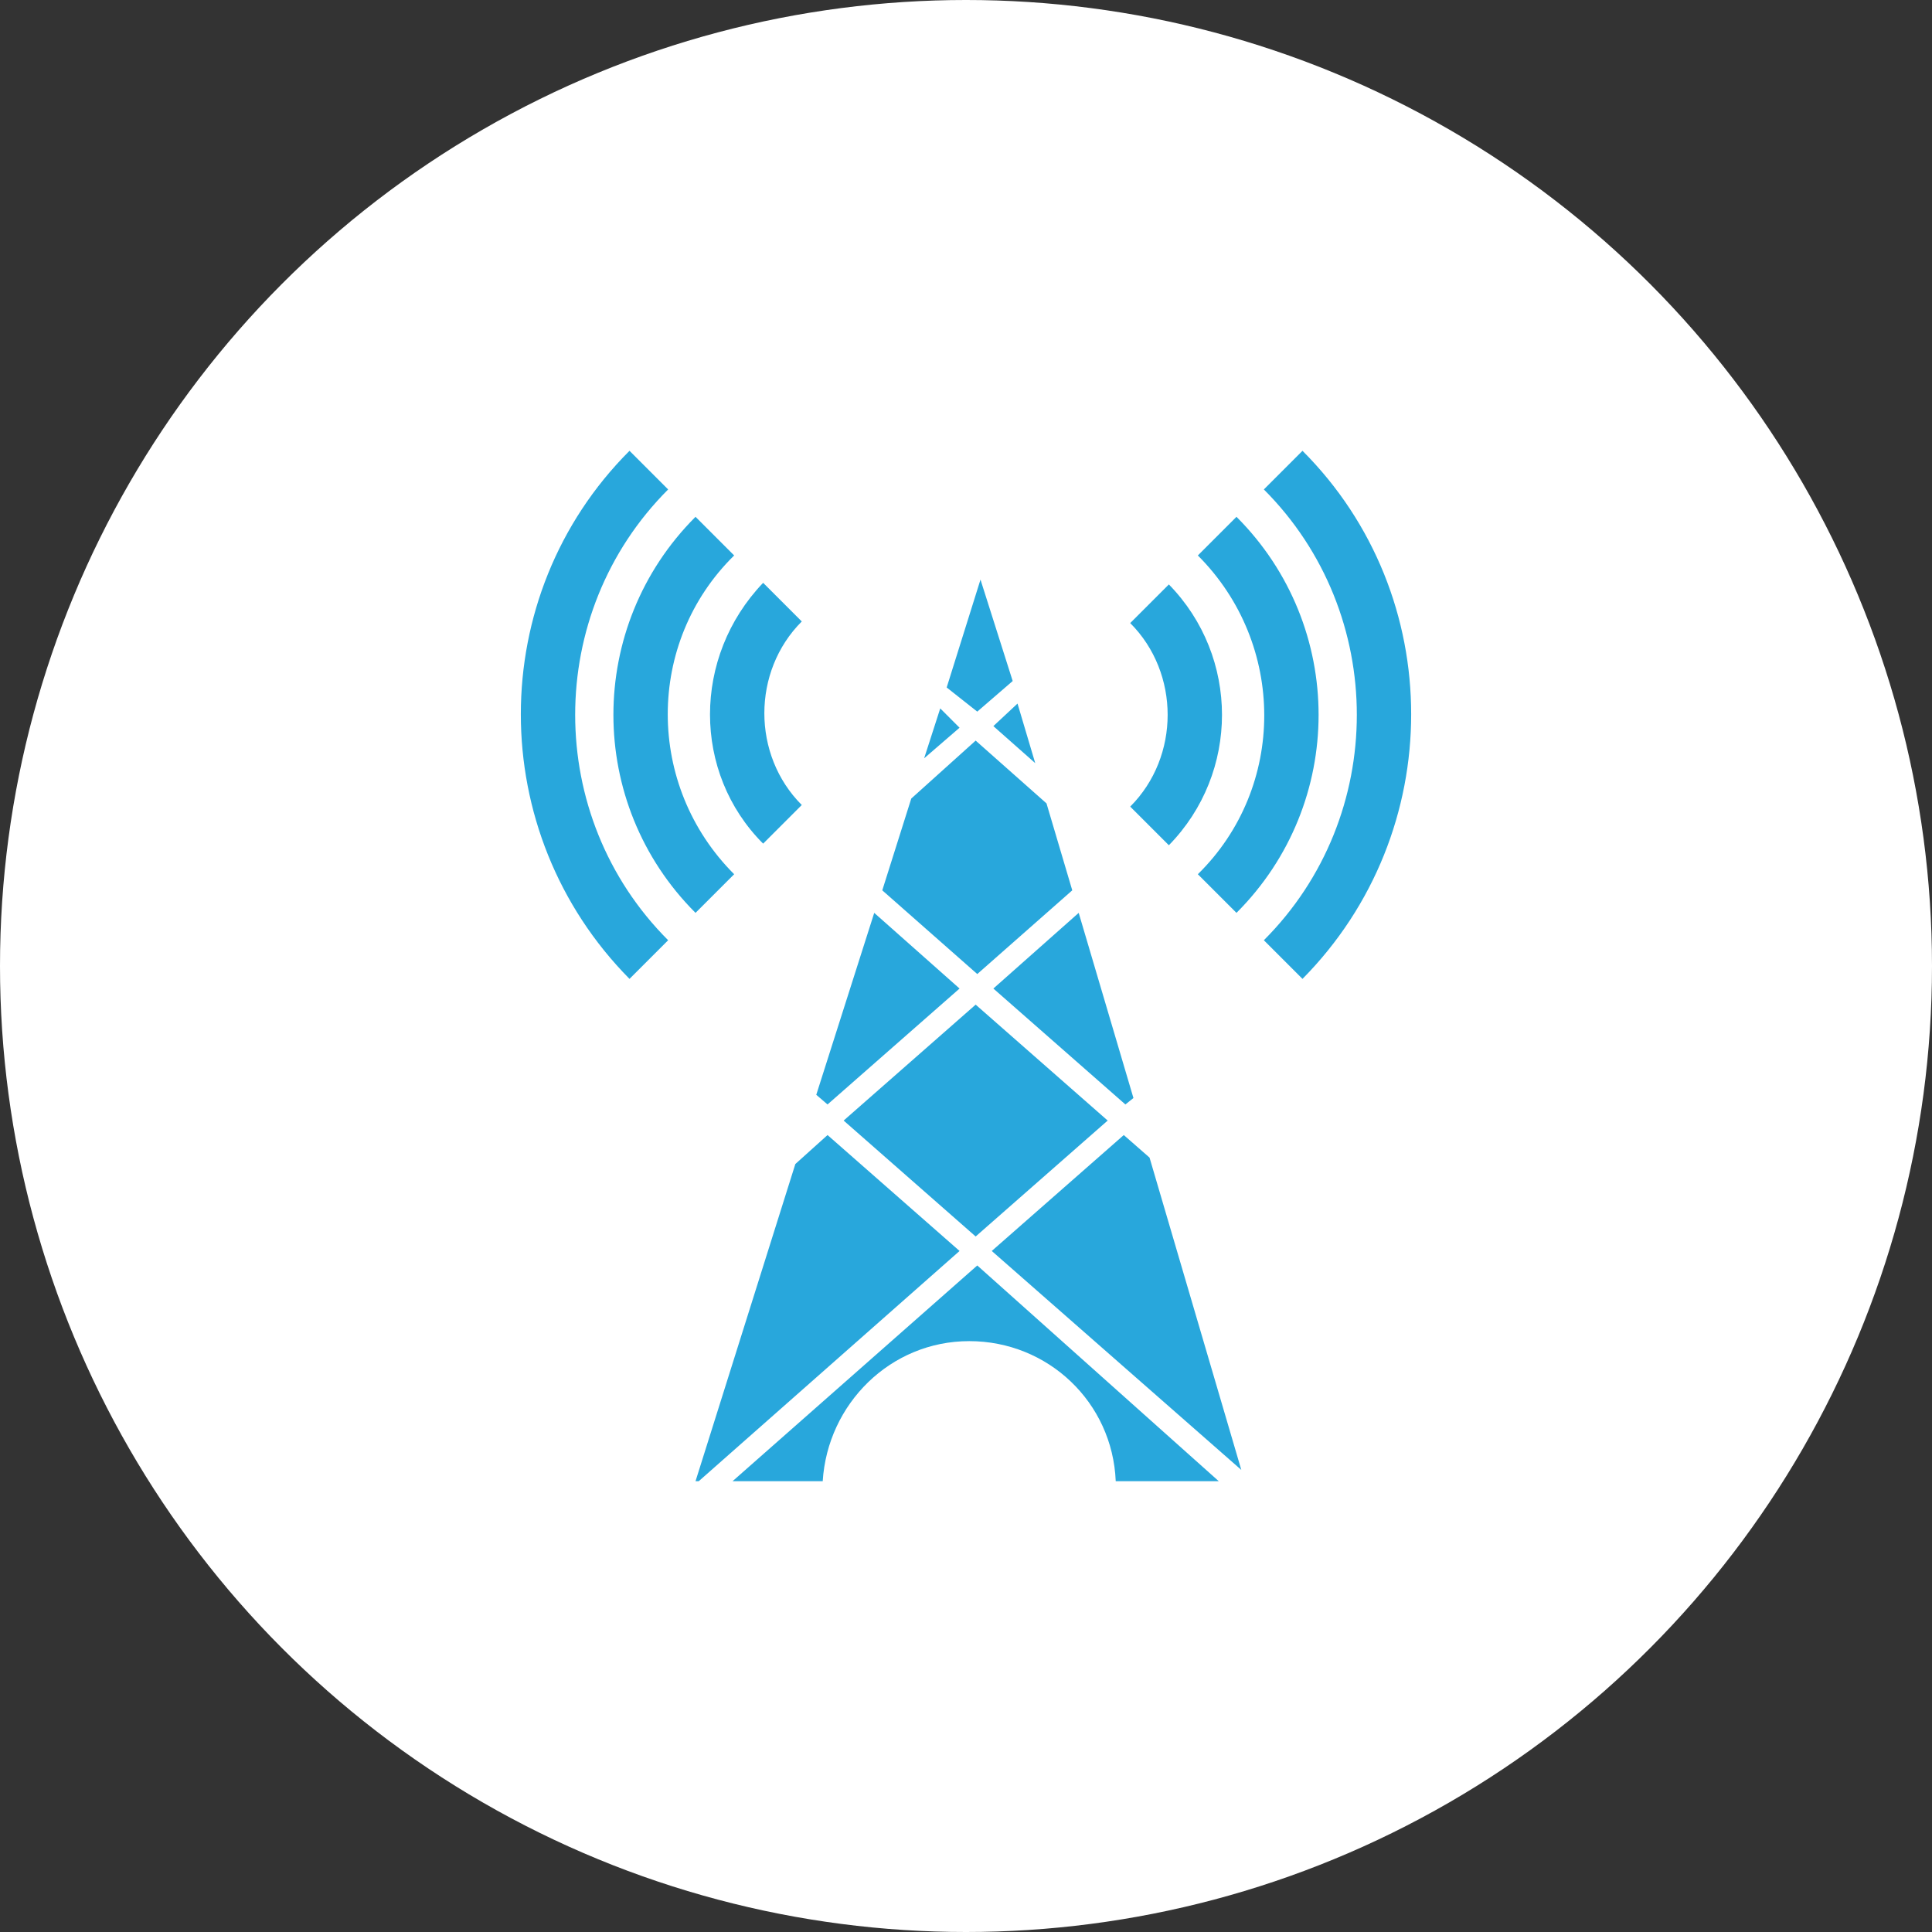
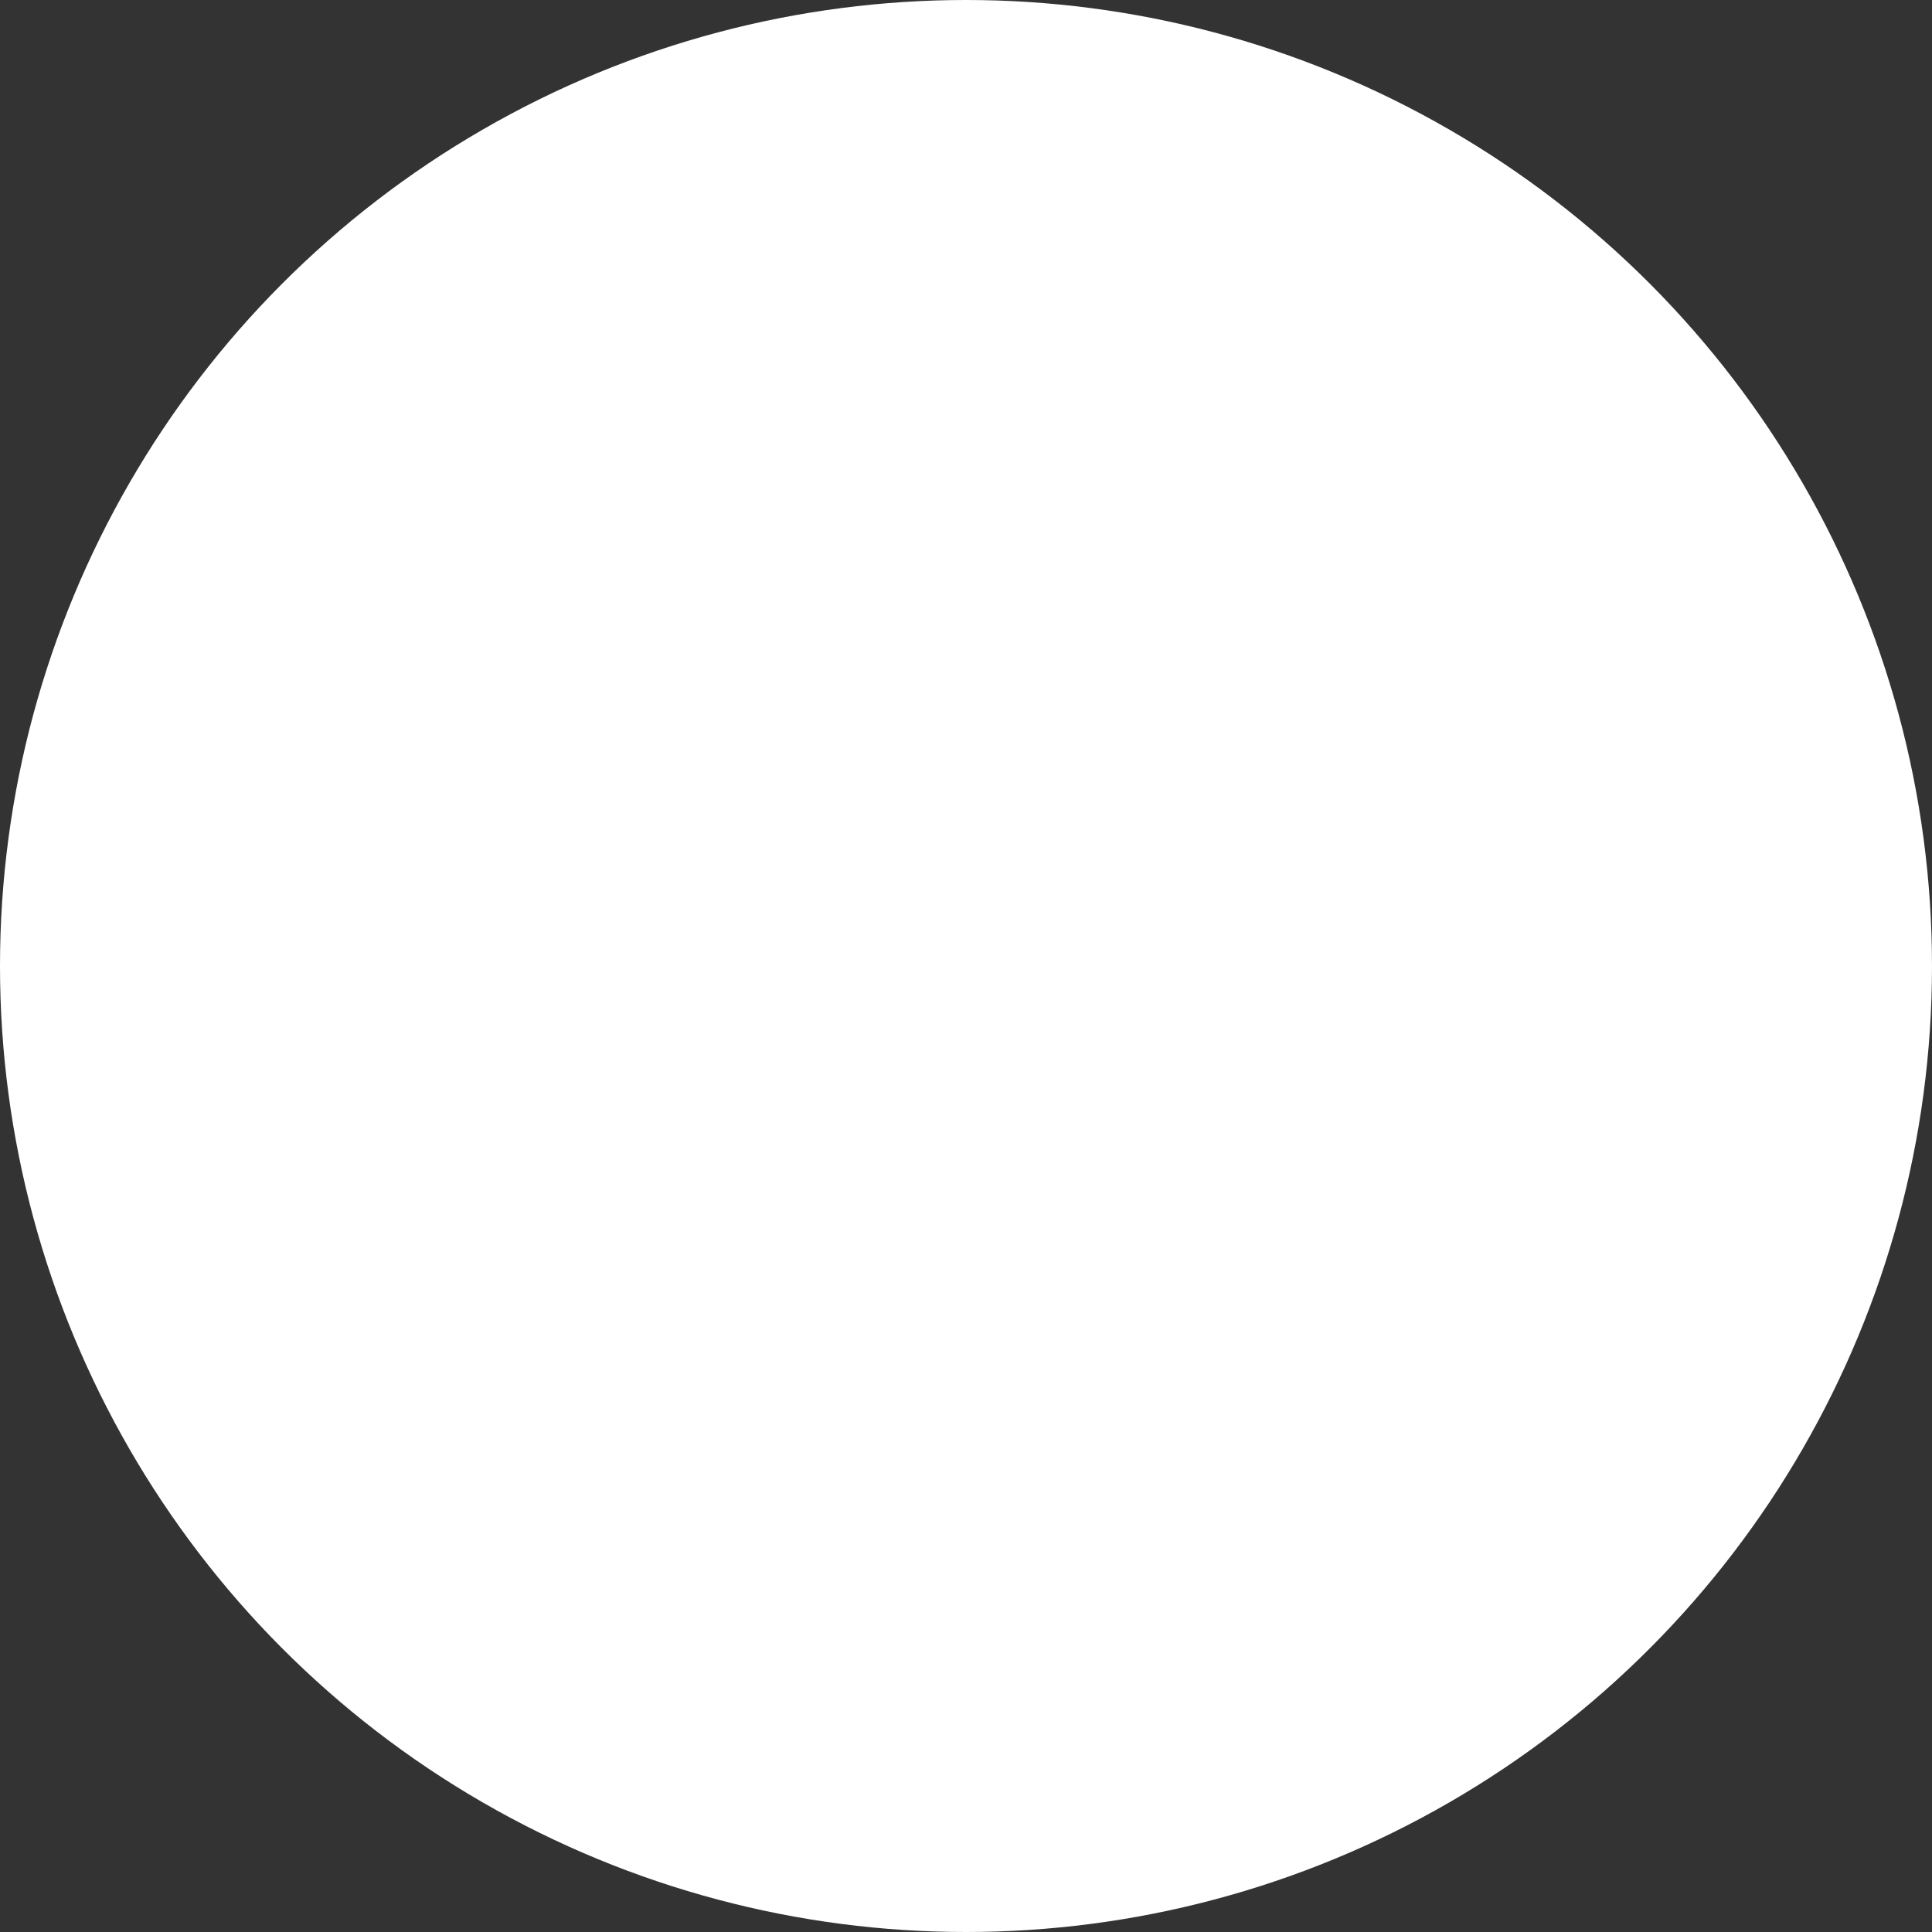
<svg xmlns="http://www.w3.org/2000/svg" version="1.1" id="Layer_1" x="0px" y="0px" viewBox="0 0 120 120" enable-background="new 0 0 120 120" xml:space="preserve">
  <rect x="0" y="0" width="120" height="120" fill="#333333" stroke="none" />
  <circle fill="#FFFFFF" cx="60" cy="60" r="60" />
  <g>
-     <path fill="#28A7DC" d="M80.9,60.8l-2.4-2.4c7.7-7.7,7.7-20.3,0-28l2.4-2.4C89.9,37,89.9,51.7,80.9,60.8 M76.8,32.1l-2.4,2.4   c5.5,5.5,5.5,14.4,0,19.8l2.4,2.4C83.6,49.9,83.6,38.9,76.8,32.1 M72.6,36.3l-2.4,2.4c3.1,3.1,3.1,8.3,0,11.4l2.4,2.4   C77,48,77,40.8,72.6,36.3 M39.1,60.8l2.4-2.4c-7.7-7.7-7.7-20.3,0-28L39.1,28C30.1,37,30.1,51.7,39.1,60.8 M43.2,56.7l2.4-2.4   c-5.5-5.5-5.5-14.4,0-19.8l-2.4-2.4C36.4,38.9,36.4,49.9,43.2,56.7 M47.4,52.4l2.4-2.4c-3.1-3.1-3.1-8.3,0-11.4l-2.4-2.4   C43,40.8,43,48,47.4,52.4 M51.4,68.6l8.2-7.2l-5.3-4.7l-3.6,11.3L51.4,68.6z M57.4,47.1l2.2-1.9L58.4,44L57.4,47.1z M51.4,70.5   l-2,1.8L43.2,92h0.2l16.2-14.3L51.4,70.5z M56.6,49.6l-1.8,5.7l5.9,5.2l5.9-5.2L65,49.9l-4.4-3.9L56.6,49.6z M64.3,47.4l-1.1-3.7   l-1.5,1.4L64.3,47.4z M60.7,44.2l2.2-1.9L60.9,36l-2.1,6.7L60.7,44.2z M60.7,78.6L45.5,92h5.6c0.3-4.8,4.2-8.7,9.1-8.7   c4.9,0,8.9,3.8,9.1,8.7h6.4L60.7,78.6z M71.4,71.9l-1.6-1.4l-8.2,7.2l15.5,13.6L71.4,71.9z M61.7,61.4l8.2,7.2l0.5-0.4L67,56.7   L61.7,61.4z M68.8,69.6l-8.2-7.2l-8.2,7.2l8.2,7.2L68.8,69.6z" />
-   </g>
+     </g>
</svg>